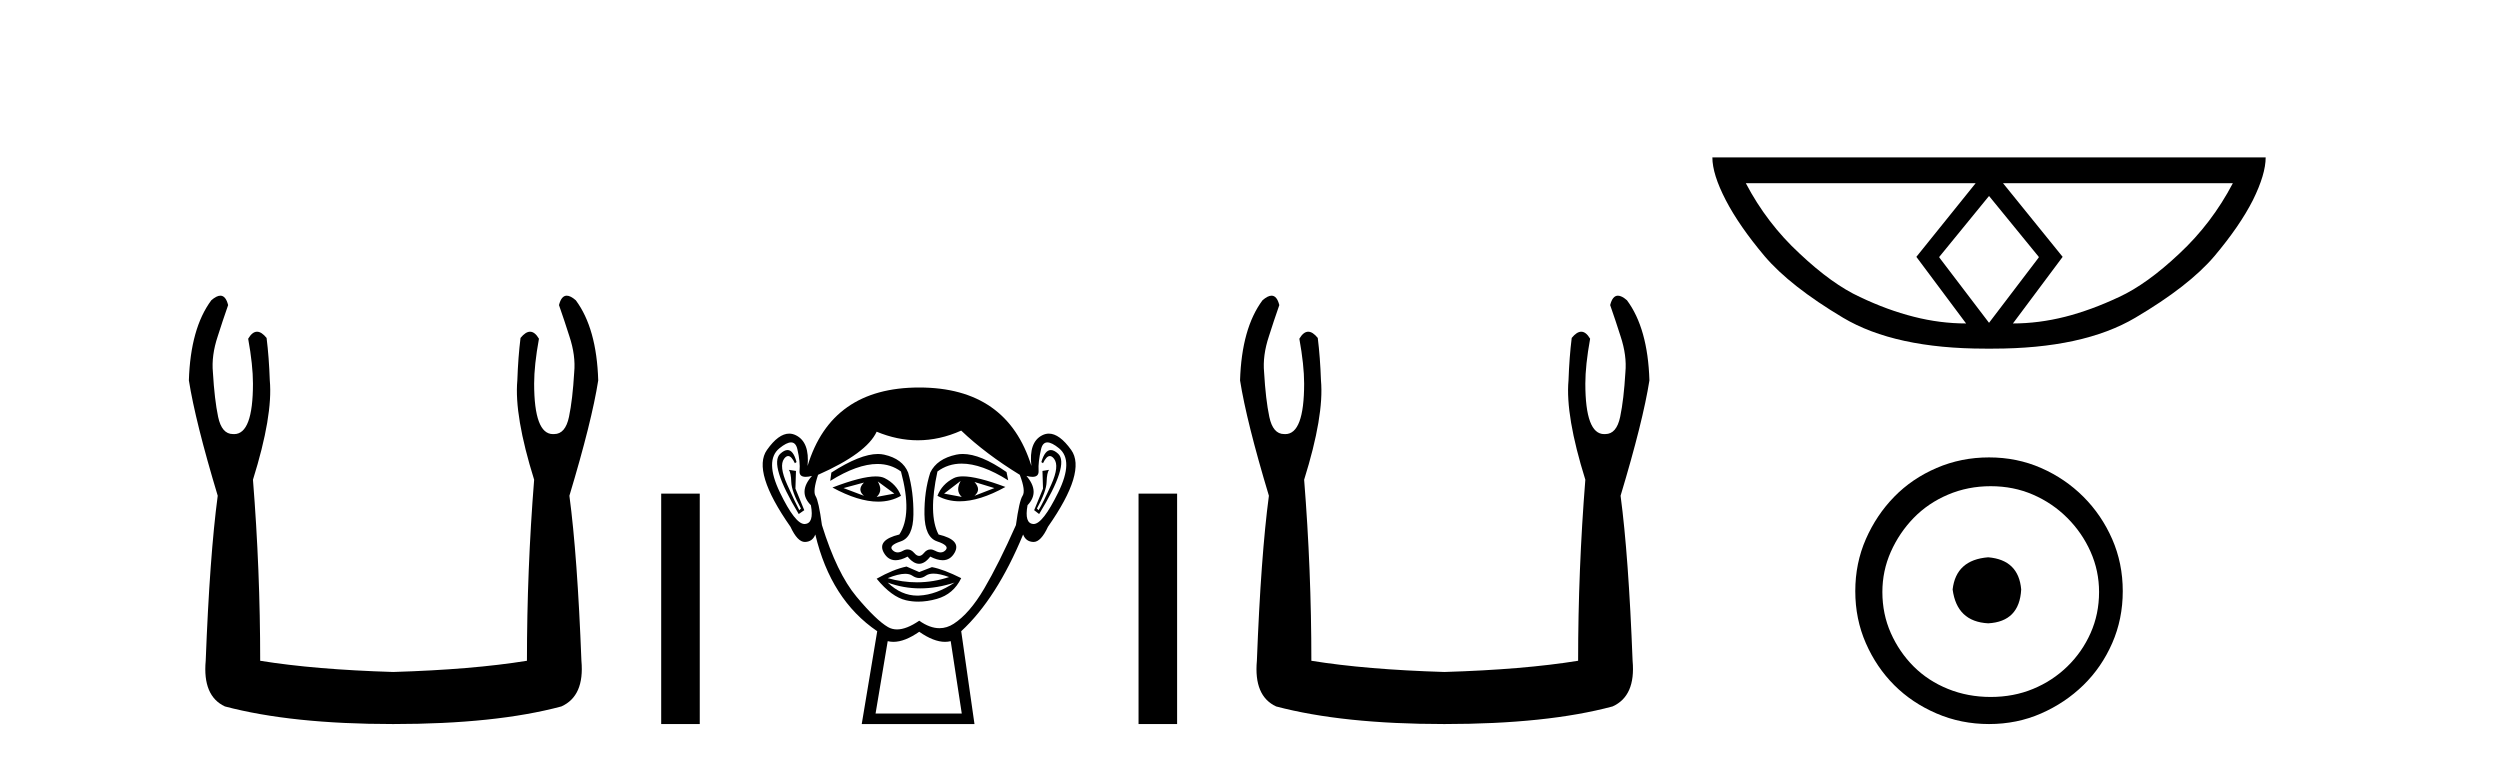
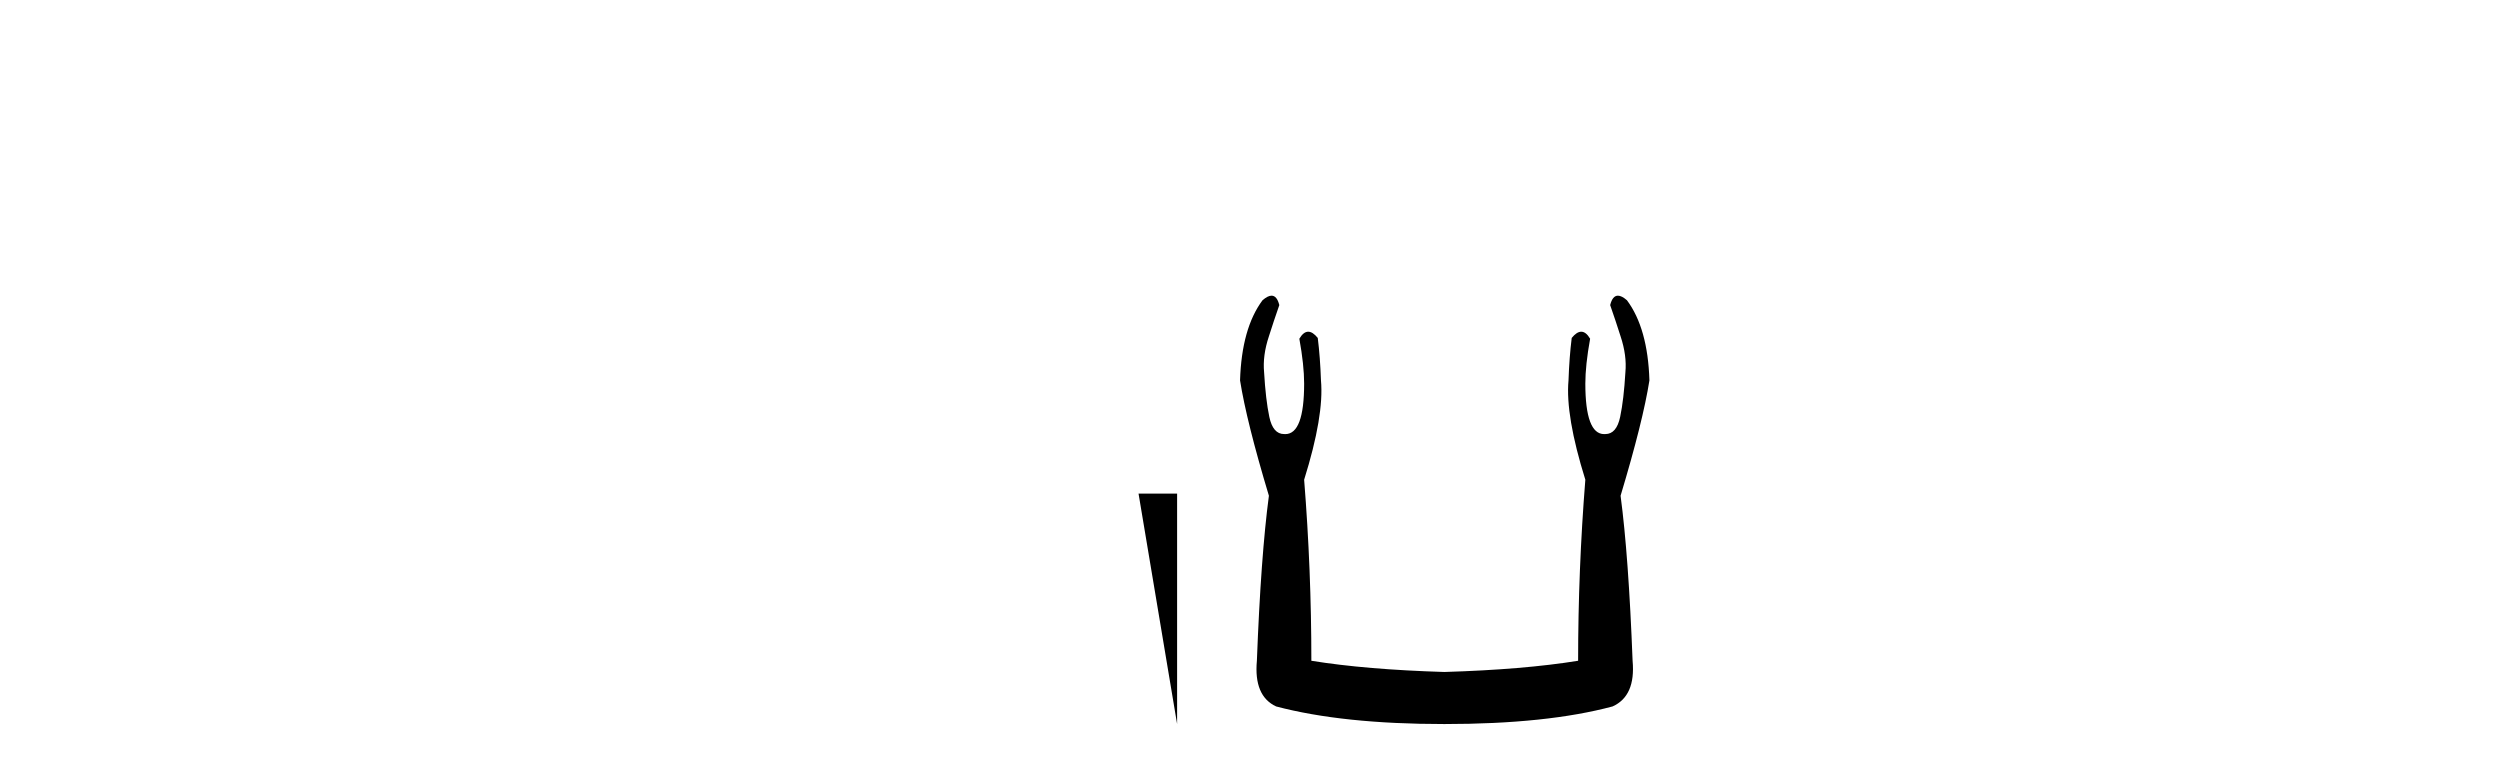
<svg xmlns="http://www.w3.org/2000/svg" width="134.0" height="41.0">
-   <path d="M 11.812 15.848 Q 11.609 15.848 11.326 16.095 Q 10.21 17.598 10.124 20.389 Q 10.468 22.579 11.67 26.572 Q 11.241 29.792 11.026 35.417 Q 10.854 37.306 12.056 37.865 Q 15.62 38.809 21.073 38.809 Q 26.569 38.809 30.09 37.865 Q 31.336 37.306 31.164 35.417 Q 30.949 29.792 30.52 26.572 Q 31.722 22.579 32.065 20.389 Q 31.98 17.598 30.863 16.095 Q 30.58 15.848 30.378 15.848 Q 30.088 15.848 29.962 16.353 Q 30.262 17.212 30.52 18.027 Q 30.863 19.058 30.777 19.96 Q 30.691 21.419 30.498 22.343 Q 30.305 23.266 29.704 23.266 Q 29.672 23.268 29.641 23.268 Q 28.63 23.268 28.63 20.561 Q 28.63 19.573 28.888 18.156 Q 28.667 17.78 28.411 17.78 Q 28.171 17.78 27.9 18.113 Q 27.772 19.144 27.729 20.389 Q 27.557 22.278 28.63 25.713 Q 28.244 30.565 28.244 35.417 Q 25.324 35.89 21.073 36.018 Q 16.865 35.89 13.946 35.417 Q 13.946 30.565 13.559 25.713 Q 14.633 22.278 14.461 20.389 Q 14.418 19.144 14.289 18.113 Q 14.019 17.78 13.778 17.78 Q 13.523 17.78 13.302 18.156 Q 13.559 19.573 13.559 20.561 Q 13.559 23.268 12.549 23.268 Q 12.518 23.268 12.486 23.266 Q 11.885 23.266 11.691 22.343 Q 11.498 21.419 11.412 19.96 Q 11.326 19.058 11.67 18.027 Q 11.928 17.212 12.228 16.353 Q 12.102 15.848 11.812 15.848 Z" style="fill:#000000;stroke:none" />
-   <path d="M 35.44 26.458 L 35.44 38.809 L 37.507 38.809 L 37.507 26.458 Z" style="fill:#000000;stroke:none" />
-   <path d="M 46.308 25.865 Q 45.923 26.25 46.308 26.575 L 45.212 26.161 L 46.308 25.865 ZM 52.232 25.835 L 53.299 26.161 L 52.232 26.575 Q 52.617 26.25 52.232 25.835 ZM 47.048 25.805 L 47.937 26.457 L 46.989 26.635 Q 47.344 26.309 47.048 25.805 ZM 51.492 25.776 L 51.492 25.776 Q 51.195 26.309 51.551 26.635 L 50.603 26.457 L 51.492 25.776 ZM 51.615 25.533 Q 51.306 25.533 51.121 25.628 Q 50.484 25.953 50.247 26.575 Q 50.78 26.87 51.438 26.87 Q 52.5 26.87 53.891 26.101 Q 52.376 25.533 51.615 25.533 ZM 46.938 25.536 Q 46.172 25.536 44.619 26.131 Q 46.008 26.888 47.067 26.888 Q 47.748 26.888 48.292 26.575 Q 48.055 25.953 47.419 25.628 Q 47.239 25.536 46.938 25.536 ZM 42.212 24.122 Q 42.038 24.122 41.82 24.324 Q 41.213 24.887 42.812 27.553 L 43.109 27.346 L 42.635 26.19 L 42.664 25.242 L 42.279 25.183 L 42.279 25.183 Q 42.398 25.331 42.412 25.835 Q 42.427 26.338 42.931 27.257 L 42.842 27.346 Q 42.635 26.961 42.19 25.968 Q 41.746 24.976 42.027 24.591 Q 42.135 24.444 42.245 24.444 Q 42.422 24.444 42.605 24.828 L 42.694 24.768 Q 42.523 24.122 42.212 24.122 ZM 56.324 24.122 Q 56.006 24.122 55.816 24.768 L 55.905 24.828 Q 56.088 24.444 56.271 24.444 Q 56.384 24.444 56.498 24.591 Q 56.794 24.976 56.35 25.968 Q 55.905 26.961 55.668 27.346 L 55.579 27.257 Q 56.083 26.338 56.098 25.835 Q 56.113 25.331 56.231 25.183 L 56.231 25.183 L 55.876 25.242 L 55.905 26.19 L 55.431 27.346 L 55.698 27.553 Q 57.327 24.887 56.72 24.324 Q 56.502 24.122 56.324 24.122 ZM 42.4 23.713 Q 42.654 23.713 42.738 24.072 Q 42.901 24.768 42.857 25.228 Q 42.825 25.559 43.185 25.559 Q 43.325 25.559 43.523 25.509 L 43.523 25.509 Q 42.753 26.368 43.464 27.079 Q 43.642 28.057 43.138 28.086 Q 43.13 28.087 43.121 28.087 Q 42.621 28.087 41.805 26.398 Q 40.976 24.68 41.776 24.028 Q 42.162 23.713 42.4 23.713 ZM 56.14 23.713 Q 56.378 23.713 56.764 24.028 Q 57.564 24.68 56.72 26.398 Q 55.89 28.087 55.404 28.087 Q 55.395 28.087 55.387 28.086 Q 54.898 28.057 55.076 27.079 Q 55.757 26.368 55.017 25.509 L 55.017 25.509 Q 55.207 25.559 55.341 25.559 Q 55.69 25.559 55.668 25.228 Q 55.639 24.768 55.802 24.072 Q 55.886 23.713 56.14 23.713 ZM 51.605 24.333 Q 51.422 24.333 51.255 24.369 Q 50.218 24.591 49.862 25.331 Q 49.537 26.338 49.551 27.568 Q 49.566 28.797 50.233 29.019 Q 50.899 29.241 50.692 29.478 Q 50.577 29.609 50.418 29.609 Q 50.288 29.609 50.129 29.523 Q 49.993 29.449 49.872 29.449 Q 49.677 29.449 49.522 29.641 Q 49.396 29.797 49.266 29.797 Q 49.137 29.797 49.003 29.641 Q 48.839 29.449 48.646 29.449 Q 48.526 29.449 48.396 29.523 Q 48.243 29.609 48.114 29.609 Q 47.956 29.609 47.833 29.478 Q 47.611 29.241 48.278 29.019 Q 48.944 28.797 48.959 27.583 Q 48.974 26.368 48.677 25.331 Q 48.381 24.591 47.389 24.369 Q 47.232 24.334 47.055 24.334 Q 46.107 24.334 44.56 25.331 L 44.501 25.776 Q 45.958 24.869 47.032 24.869 Q 47.747 24.869 48.292 25.272 Q 48.914 27.583 48.204 28.649 Q 46.989 28.945 47.374 29.627 Q 47.601 30.028 48.003 30.028 Q 48.283 30.028 48.648 29.834 Q 48.959 30.219 49.263 30.219 Q 49.566 30.219 49.862 29.834 Q 50.239 30.028 50.526 30.028 Q 50.939 30.028 51.166 29.627 Q 51.551 28.945 50.307 28.649 Q 49.744 27.583 50.247 25.272 Q 50.814 24.85 51.547 24.85 Q 52.616 24.85 54.039 25.746 L 53.95 25.302 Q 52.559 24.333 51.605 24.333 ZM 50.037 30.746 Q 50.368 30.746 50.87 30.93 Q 50.023 31.212 49.151 31.212 Q 48.376 31.212 47.581 30.989 Q 48.155 30.756 48.517 30.756 Q 48.753 30.756 48.9 30.856 Q 49.085 30.982 49.266 30.982 Q 49.448 30.982 49.625 30.856 Q 49.78 30.746 50.037 30.746 ZM 47.581 31.226 Q 48.426 31.537 49.322 31.537 Q 50.218 31.537 51.166 31.226 L 51.166 31.226 Q 50.188 31.878 49.27 31.922 Q 49.218 31.925 49.166 31.925 Q 48.308 31.925 47.581 31.226 ZM 48.589 30.367 Q 47.878 30.515 46.989 31.019 Q 47.789 31.996 48.559 32.174 Q 48.878 32.248 49.217 32.248 Q 49.697 32.248 50.218 32.1 Q 51.106 31.848 51.521 30.989 Q 50.573 30.515 49.951 30.397 L 49.27 30.663 L 48.589 30.367 ZM 51.521 23.08 Q 52.825 24.324 54.661 25.45 Q 54.987 26.309 54.809 26.575 Q 54.632 26.842 54.454 28.145 Q 53.535 30.219 52.751 31.552 Q 51.966 32.885 51.121 33.433 Q 50.754 33.671 50.355 33.671 Q 49.839 33.671 49.27 33.27 Q 48.588 33.737 48.079 33.737 Q 47.814 33.737 47.596 33.611 Q 46.959 33.24 45.908 31.981 Q 44.856 30.723 44.056 28.145 Q 43.879 26.842 43.716 26.59 Q 43.553 26.338 43.849 25.45 Q 46.456 24.295 46.989 23.139 Q 48.095 23.599 49.194 23.599 Q 50.361 23.599 51.521 23.08 ZM 49.27 33.862 Q 50.045 34.403 50.653 34.403 Q 50.811 34.403 50.958 34.366 L 51.551 38.247 L 46.93 38.247 L 47.581 34.366 Q 47.729 34.403 47.887 34.403 Q 48.495 34.403 49.27 33.862 ZM 49.27 20.77 Q 44.56 20.77 43.286 24.976 Q 43.405 23.702 42.664 23.332 Q 42.484 23.242 42.3 23.242 Q 41.726 23.242 41.109 24.117 Q 40.294 25.272 42.368 28.234 Q 42.746 29.049 43.139 29.049 Q 43.146 29.049 43.153 29.049 Q 43.553 29.034 43.701 28.649 Q 44.53 32.144 47.019 33.833 L 46.189 38.809 L 52.232 38.809 L 51.521 33.833 Q 53.417 32.085 54.839 28.649 Q 54.987 29.034 55.387 29.049 Q 55.394 29.049 55.401 29.049 Q 55.794 29.049 56.172 28.234 Q 58.245 25.272 57.416 24.117 Q 56.788 23.242 56.219 23.242 Q 56.037 23.242 55.861 23.332 Q 55.135 23.702 55.283 24.976 Q 53.98 20.77 49.27 20.77 Z" style="fill:#000000;stroke:none" />
-   <path d="M 61.026 26.458 L 61.026 38.809 L 63.093 38.809 L 63.093 26.458 Z" style="fill:#000000;stroke:none" />
+   <path d="M 61.026 26.458 L 63.093 38.809 L 63.093 26.458 Z" style="fill:#000000;stroke:none" />
  <path d="M 68.155 15.848 Q 67.953 15.848 67.67 16.095 Q 66.553 17.598 66.467 20.389 Q 66.811 22.579 68.013 26.572 Q 67.584 29.792 67.369 35.417 Q 67.197 37.306 68.4 37.865 Q 71.963 38.809 77.417 38.809 Q 82.913 38.809 86.434 37.865 Q 87.679 37.306 87.507 35.417 Q 87.292 29.792 86.863 26.572 Q 88.065 22.579 88.409 20.389 Q 88.323 17.598 87.206 16.095 Q 86.924 15.848 86.721 15.848 Q 86.431 15.848 86.305 16.353 Q 86.605 17.212 86.863 18.027 Q 87.206 19.058 87.121 19.96 Q 87.035 21.419 86.841 22.343 Q 86.648 23.266 86.047 23.266 Q 86.015 23.268 85.984 23.268 Q 84.974 23.268 84.974 20.561 Q 84.974 19.573 85.231 18.156 Q 85.01 17.78 84.755 17.78 Q 84.514 17.78 84.244 18.113 Q 84.115 19.144 84.072 20.389 Q 83.9 22.278 84.974 25.713 Q 84.587 30.565 84.587 35.417 Q 81.667 35.89 77.417 36.018 Q 73.209 35.89 70.289 35.417 Q 70.289 30.565 69.902 25.713 Q 70.976 22.278 70.804 20.389 Q 70.761 19.144 70.632 18.113 Q 70.362 17.78 70.121 17.78 Q 69.866 17.78 69.645 18.156 Q 69.902 19.573 69.902 20.561 Q 69.902 23.268 68.892 23.268 Q 68.861 23.268 68.829 23.266 Q 68.228 23.266 68.035 22.343 Q 67.841 21.419 67.756 19.96 Q 67.67 19.058 68.013 18.027 Q 68.271 17.212 68.571 16.353 Q 68.445 15.848 68.155 15.848 Z" style="fill:#000000;stroke:none" />
-   <path d="M 106.612 10.504 L 109.277 13.767 L 109.277 13.801 L 106.612 17.303 L 103.947 13.801 L 103.947 13.767 L 106.612 10.504 ZM 105.894 9.821 L 102.717 13.767 L 105.382 17.337 Q 103.981 17.337 102.58 16.978 Q 101.162 16.62 99.693 15.919 Q 98.207 15.236 96.464 13.596 Q 94.705 11.973 93.577 9.821 ZM 119.68 9.821 Q 118.553 11.973 116.81 13.596 Q 115.068 15.236 113.582 15.919 Q 112.095 16.62 110.694 16.978 Q 109.277 17.337 107.893 17.337 L 110.558 13.767 L 107.363 9.821 ZM 91.783 8.437 Q 91.783 9.342 92.501 10.726 Q 93.218 12.11 94.585 13.733 Q 95.952 15.338 98.787 17.03 Q 101.572 18.687 106.407 18.687 L 106.817 18.687 Q 111.651 18.687 114.453 17.03 Q 117.323 15.338 118.689 13.733 Q 120.056 12.11 120.756 10.726 Q 121.44 9.342 121.44 8.437 Z" style="fill:#000000;stroke:none" />
-   <path d="M 106.566 29.871 C 105.417 29.962 104.782 30.537 104.661 31.595 C 104.812 32.745 105.447 33.35 106.566 33.41 C 107.685 33.35 108.275 32.745 108.336 31.595 C 108.245 30.537 107.655 29.962 106.566 29.871 ZM 106.702 26.06 C 107.519 26.06 108.275 26.211 108.971 26.514 C 109.667 26.816 110.279 27.232 110.808 27.761 C 111.338 28.291 111.754 28.896 112.056 29.576 C 112.359 30.257 112.51 30.975 112.51 31.731 C 112.51 32.518 112.359 33.251 112.056 33.932 C 111.754 34.612 111.338 35.21 110.808 35.724 C 110.279 36.238 109.667 36.639 108.971 36.926 C 108.275 37.214 107.519 37.357 106.702 37.357 C 105.886 37.357 105.122 37.214 104.411 36.926 C 103.7 36.639 103.088 36.238 102.573 35.724 C 102.059 35.21 101.651 34.612 101.348 33.932 C 101.046 33.251 100.895 32.518 100.895 31.731 C 100.895 30.975 101.046 30.257 101.348 29.576 C 101.651 28.896 102.059 28.291 102.573 27.761 C 103.088 27.232 103.7 26.816 104.411 26.514 C 105.122 26.211 105.886 26.06 106.702 26.06 ZM 106.612 24.517 C 105.613 24.517 104.676 24.706 103.799 25.084 C 102.921 25.462 102.165 25.977 101.53 26.627 C 100.895 27.277 100.388 28.034 100.01 28.896 C 99.632 29.758 99.443 30.688 99.443 31.686 C 99.443 32.684 99.632 33.614 100.01 34.476 C 100.388 35.338 100.895 36.087 101.53 36.722 C 102.165 37.357 102.921 37.864 103.799 38.242 C 104.676 38.62 105.613 38.809 106.612 38.809 C 107.61 38.809 108.54 38.62 109.402 38.242 C 110.264 37.864 111.02 37.357 111.671 36.722 C 112.321 36.087 112.835 35.338 113.213 34.476 C 113.591 33.614 113.78 32.684 113.78 31.686 C 113.78 30.688 113.591 29.758 113.213 28.896 C 112.835 28.034 112.321 27.277 111.671 26.627 C 111.02 25.977 110.264 25.462 109.402 25.084 C 108.54 24.706 107.61 24.517 106.612 24.517 Z" style="fill:#000000;stroke:none" />
</svg>